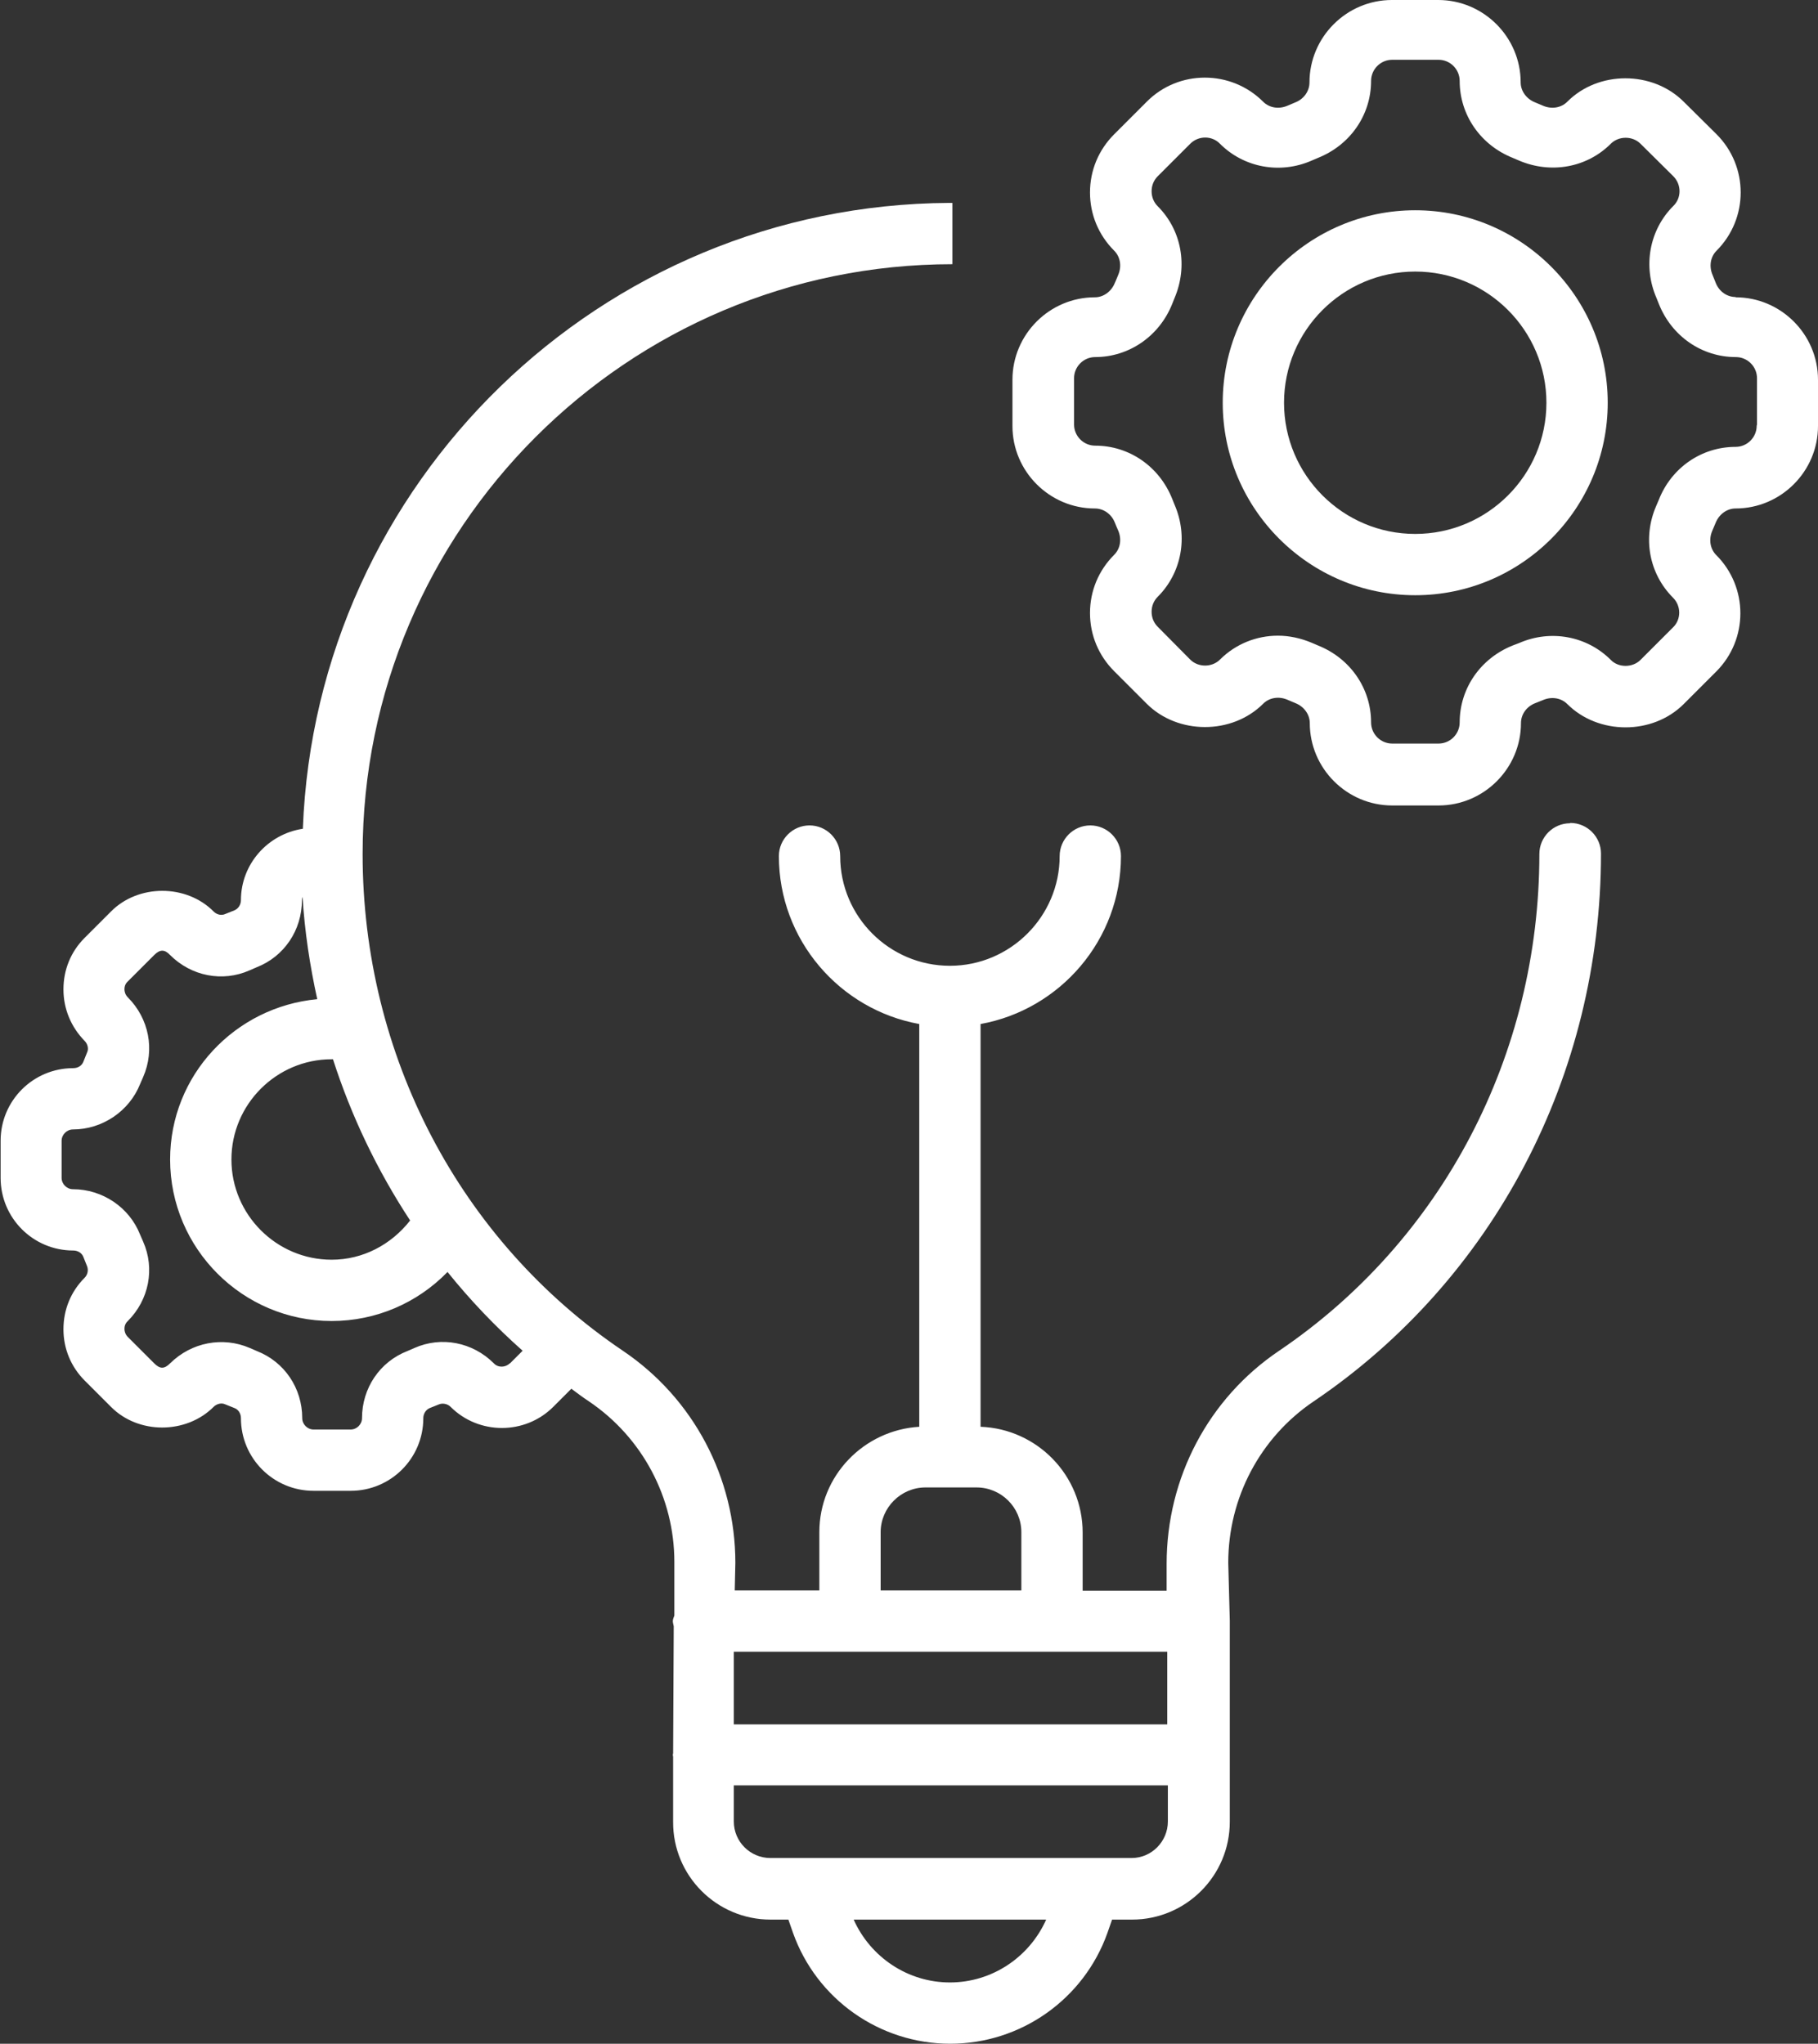
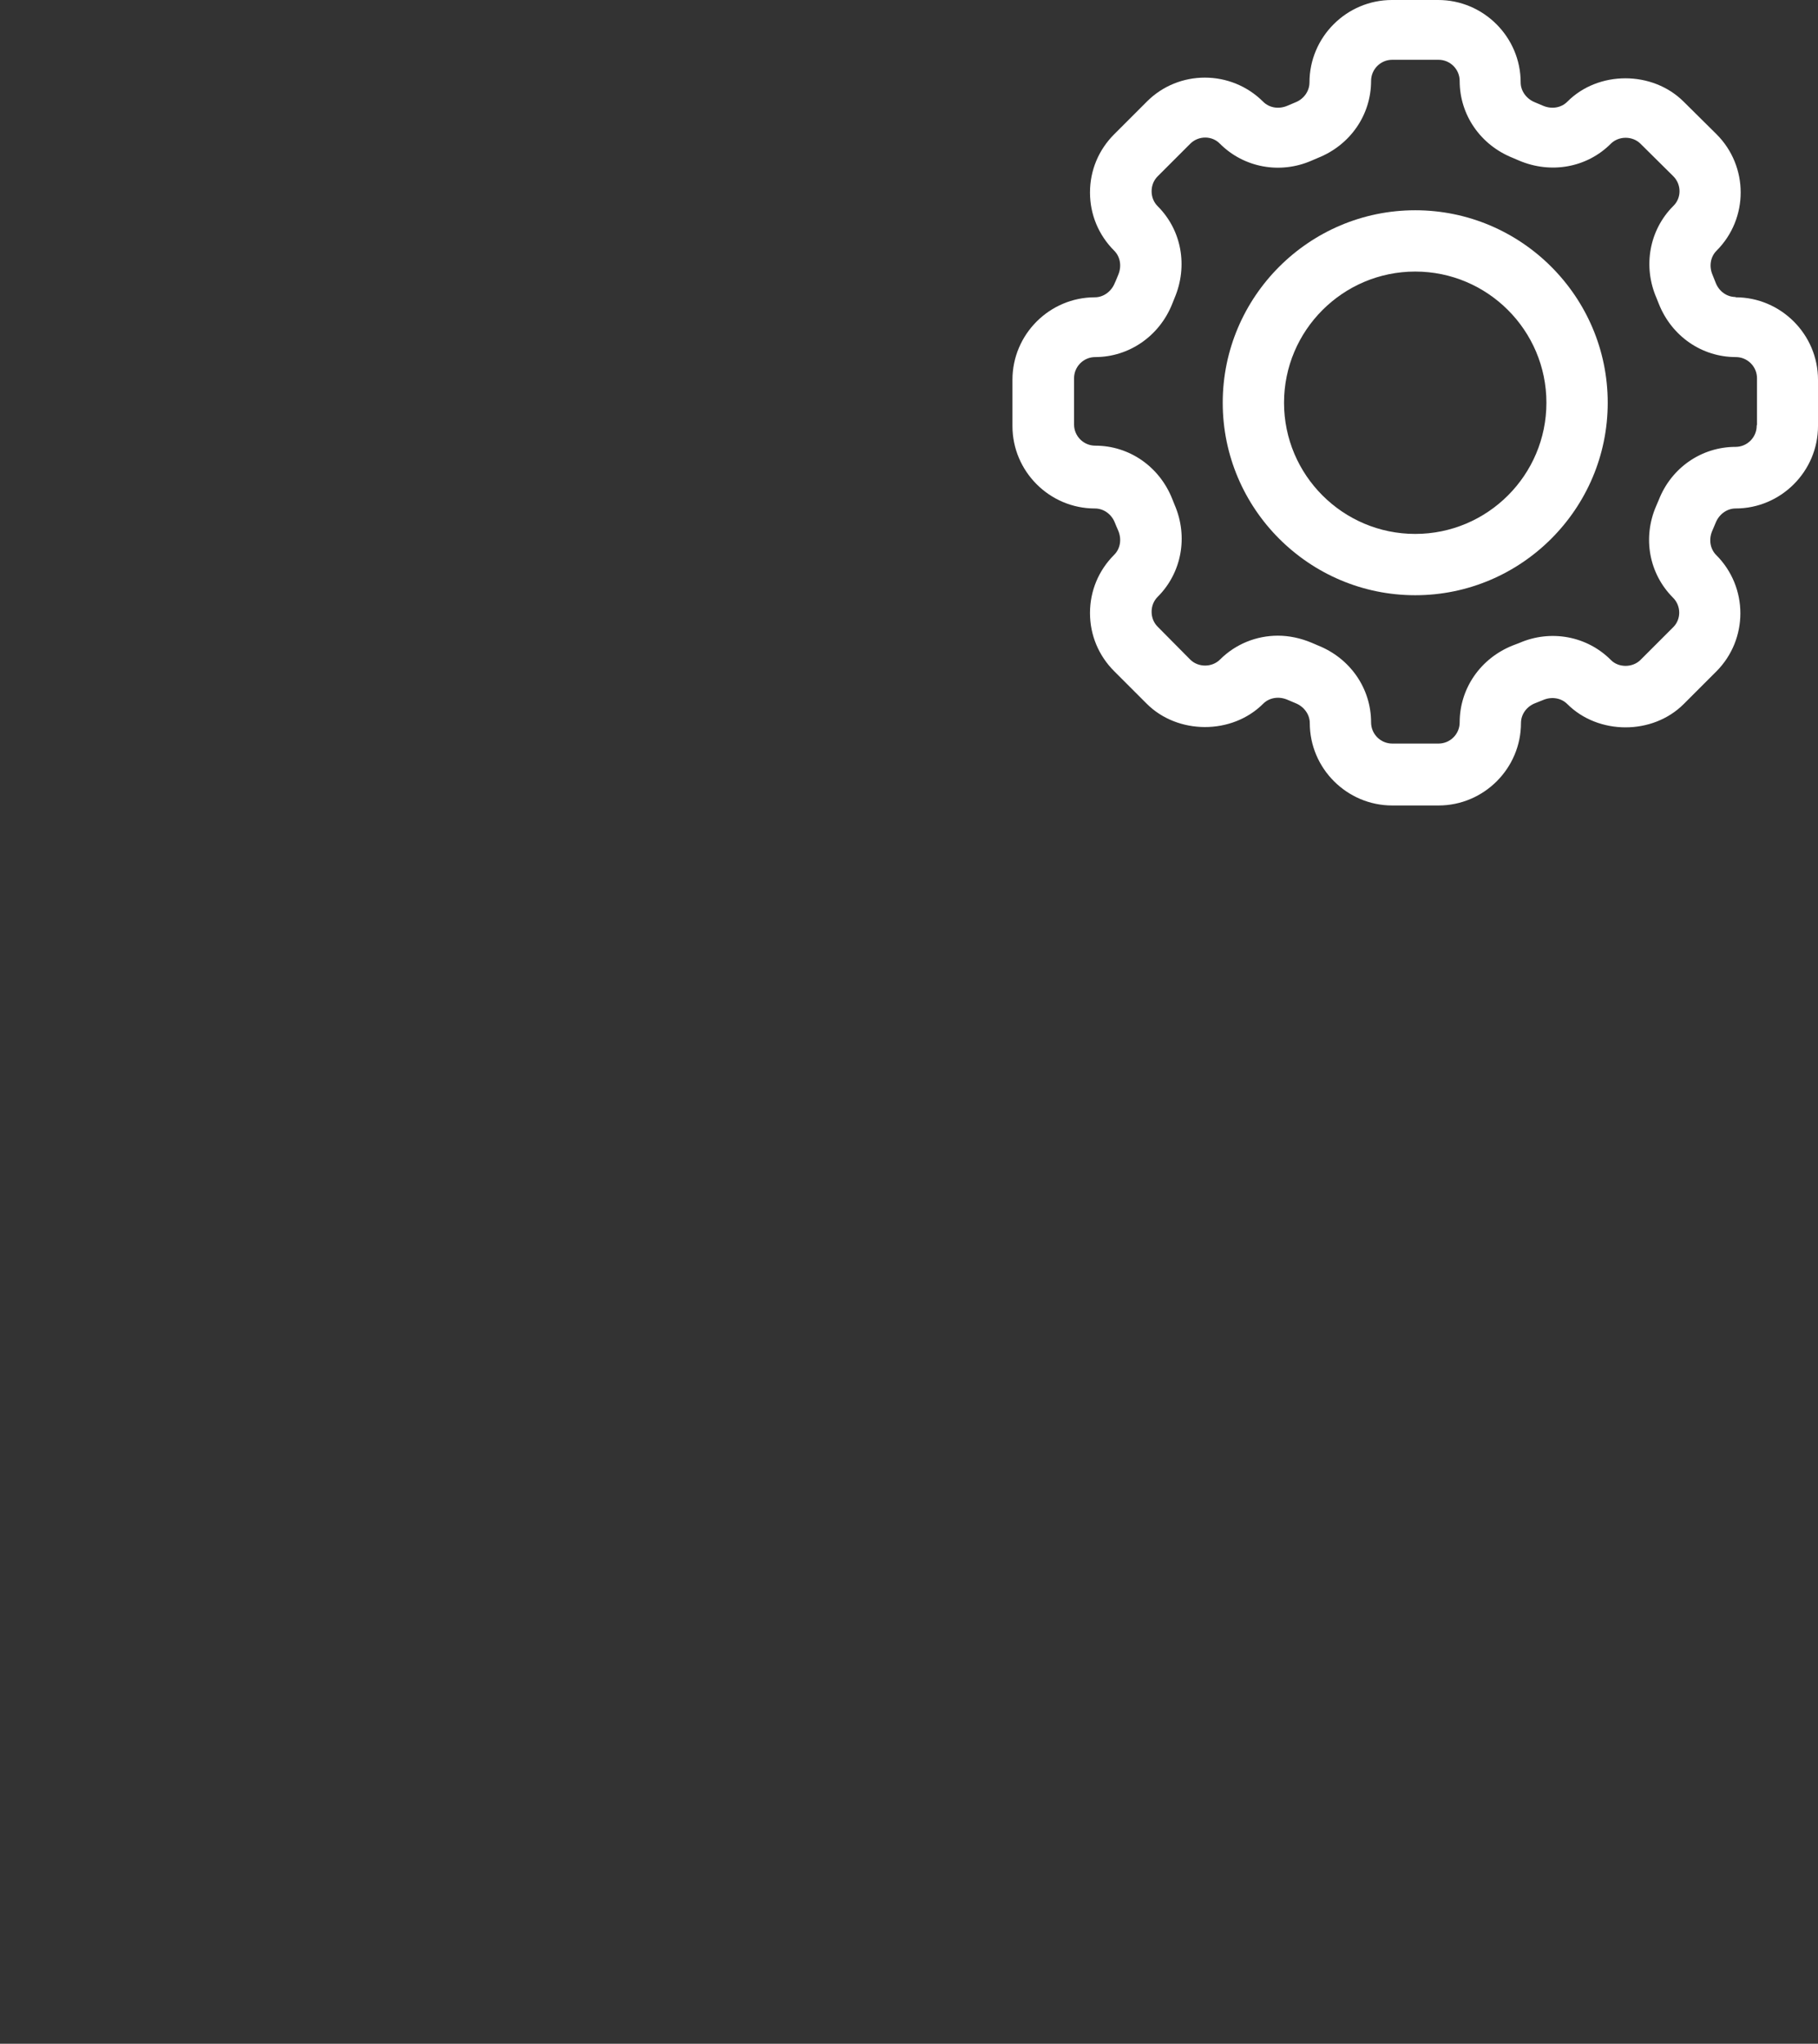
<svg xmlns="http://www.w3.org/2000/svg" id="Layer_2" viewBox="0 0 59.31 66.68">
  <rect x="0" y="0" width="59.31" height="66.68" fill="#333333" stroke="none" />
  <defs>
    <style>
      .cls-1 {
        fill: #fff;
      }
    </style>
  </defs>
  <g id="Layer_1-2" data-name="Layer_1">
    <g>
-       <path class="cls-1" d="M51.22,26.86c-.55,0-1,.45-1,1,0,6.56-3.17,12.61-8.49,16.21-2.3,1.55-3.67,4.14-3.67,6.95v.88s-2.74,0-2.74,0v-1.9c0-1.86-1.48-3.38-3.33-3.45v-13.14c2.6-.47,4.58-2.75,4.58-5.48,0-.55-.45-1-1-1s-1,.45-1,1c0,1.97-1.61,3.58-3.58,3.58s-3.58-1.6-3.58-3.58c0-.55-.45-1-1-1s-1,.45-1,1c0,2.73,1.98,5.01,4.58,5.48v13.14c-1.81.11-3.26,1.6-3.26,3.44v1.9h-2.76l.02-.9c0-2.78-1.37-5.37-3.67-6.92-5.32-3.59-8.49-9.65-8.49-16.21,0-10.61,8.63-19.24,19.24-19.24v-2h-.08s-.02,0-.02,0c-11.38.06-20.66,9.12-21.09,20.42-1.14.17-2.02,1.15-2.02,2.33,0,.15-.09.28-.21.33-.1.04-.2.08-.3.12-.13.06-.28.02-.38-.08-.89-.9-2.46-.9-3.35,0l-.86.86c-.45.45-.69,1.04-.69,1.68s.25,1.23.69,1.68c.1.1.14.26.08.38-.04.1-.08.2-.12.3-.05.13-.18.21-.33.21-1.31,0-2.37,1.06-2.37,2.37v1.21c0,1.31,1.06,2.37,2.37,2.37.15,0,.28.08.33.21.04.1.08.2.12.3.05.13.02.28-.08.38-.45.45-.69,1.04-.69,1.68s.25,1.23.69,1.67l.86.86c.89.9,2.45.9,3.35,0,.1-.1.26-.14.38-.08.1.04.2.08.3.12.13.05.21.18.21.33,0,1.31,1.06,2.37,2.37,2.37h1.21c1.31,0,2.37-1.06,2.37-2.37,0-.15.09-.28.21-.33.1-.04.2-.08.3-.12.12-.05.28-.02.38.08.92.92,2.43.92,3.35,0l.59-.59c.19.14.37.28.57.41,1.75,1.18,2.79,3.15,2.79,5.24v1.75c-.02.06-.05.12-.05.18,0,.06.02.11.03.17l-.02,4.14s-.01.04-.01.06c0,.02.01.04.01.06v2.12c-.01,1.76,1.42,3.19,3.18,3.19h.58l.15.43c.77,2.17,2.83,3.62,5.13,3.62s4.36-1.45,5.13-3.62l.15-.43h.65c1.76,0,3.19-1.43,3.19-3.19v-6.57l-.05-1.88c0-2.12,1.04-4.09,2.79-5.27,5.87-3.97,9.37-10.65,9.37-17.87,0-.55-.45-1-1-1ZM10.86,34.55c.6,1.87,1.45,3.64,2.52,5.27-.62.79-1.54,1.28-2.56,1.28-1.8,0-3.27-1.47-3.27-3.27s1.47-3.27,3.27-3.27c.01,0,.03,0,.04,0ZM16.63,44.48c-.14.14-.38.15-.52,0-.69-.69-1.71-.89-2.59-.5l-.23.1c-.9.35-1.48,1.21-1.48,2.19,0,.2-.17.37-.37.37h-1.21c-.2,0-.37-.17-.37-.37,0-.98-.58-1.84-1.48-2.19l-.23-.1c-.88-.38-1.9-.19-2.6.5-.19.19-.33.19-.52,0l-.86-.86c-.09-.09-.11-.2-.11-.26s.01-.17.11-.26c.69-.69.89-1.71.5-2.59l-.1-.23c-.35-.89-1.23-1.48-2.19-1.48-.2,0-.37-.17-.37-.37v-1.21c0-.2.17-.37.37-.37.96,0,1.84-.6,2.19-1.48l.1-.23c.39-.89.19-1.91-.5-2.6-.09-.09-.11-.2-.11-.26s.01-.17.11-.26l.86-.86c.19-.19.34-.19.52,0,.69.69,1.71.89,2.59.5l.23-.1c.9-.35,1.48-1.21,1.48-2.19,0-.04.01-.07.02-.11.07,1.13.24,2.25.48,3.34-2.68.25-4.8,2.48-4.8,5.23,0,2.91,2.37,5.27,5.27,5.27,1.45,0,2.8-.59,3.78-1.6.74.92,1.56,1.78,2.45,2.57l-.42.42ZM28.73,49.99c0-.8.66-1.46,1.46-1.46h1.67c.8,0,1.46.65,1.46,1.46v1.9h-4.59v-1.9ZM35.32,53.89h2.76v2.37s-14.14,0-14.14,0v-2.37h11.38ZM30.99,64.68c-1.37,0-2.59-.82-3.14-2.05h6.28c-.55,1.23-1.77,2.05-3.14,2.05ZM36.92,60.62h-1.41s0,0,0,0h-10.38c-.65,0-1.19-.53-1.19-1.19v-1.18h14.16v1.18c0,.65-.53,1.19-1.18,1.19Z" />
      <path class="cls-1" d="M56.62,9.69c-.28,0-.54-.18-.65-.47l-.1-.25c-.12-.28-.07-.59.13-.79,1.05-1.05,1.05-2.75,0-3.8l-1.07-1.06c-1.02-1.02-2.79-1.02-3.8,0-.2.2-.51.25-.79.13l-.26-.11c-.28-.11-.47-.37-.47-.65,0-1.48-1.21-2.69-2.69-2.69h-1.51c-1.48,0-2.69,1.21-2.69,2.69,0,.28-.18.54-.46.65l-.26.11c-.28.12-.59.07-.79-.13-1.05-1.05-2.76-1.05-3.8,0l-1.06,1.06c-.51.51-.79,1.18-.79,1.9s.28,1.39.79,1.9c.2.2.25.51.13.79-.04.09-.07.18-.11.26-.11.28-.37.47-.65.47-1.48,0-2.69,1.21-2.69,2.69v1.51c0,1.48,1.21,2.69,2.69,2.69.28,0,.54.18.65.46.04.09.07.18.11.26.12.28.07.59-.13.79-.51.51-.79,1.18-.79,1.9s.28,1.39.79,1.9l1.06,1.06c1.01,1.01,2.78,1.02,3.8,0,.2-.2.51-.25.79-.13l.26.11c.28.11.47.37.47.65,0,1.48,1.21,2.69,2.69,2.69h1.51c1.48,0,2.69-1.21,2.69-2.69,0-.28.18-.54.47-.65l.25-.1c.28-.12.59-.07.79.13,1.01,1.01,2.78,1.02,3.8,0l1.06-1.06c1.05-1.05,1.05-2.75,0-3.8-.2-.2-.25-.51-.13-.79l.11-.26c.11-.28.37-.47.65-.47,1.48,0,2.69-1.21,2.69-2.69v-1.51c0-1.48-1.21-2.69-2.69-2.69ZM57.31,13.89c0,.38-.31.69-.69.69-1.11,0-2.09.68-2.5,1.72l-.09.21c-.45,1.04-.23,2.21.55,2.99.27.27.27.71,0,.97l-1.06,1.06c-.26.26-.72.26-.97,0-.78-.78-1.96-1-2.99-.55l-.21.08c-1.05.42-1.73,1.4-1.73,2.51,0,.38-.31.69-.69.69h-1.51c-.38,0-.69-.31-.69-.69,0-1.11-.68-2.09-1.73-2.51l-.21-.09c-.36-.15-.73-.23-1.1-.23-.7,0-1.38.27-1.89.78-.26.26-.71.26-.97,0l-1.06-1.07c-.13-.13-.2-.3-.2-.49s.07-.36.2-.49c.78-.78,1-1.96.55-3l-.08-.2c-.42-1.05-1.4-1.73-2.51-1.73-.38,0-.69-.31-.69-.69v-1.51c0-.38.31-.69.69-.69,1.1,0,2.09-.68,2.51-1.73l.08-.2c.44-1.04.23-2.21-.55-2.99-.13-.13-.2-.3-.2-.49s.07-.36.2-.49l1.06-1.06c.27-.27.71-.27.97,0,.78.78,1.96,1,2.99.55l.21-.09c1.05-.42,1.73-1.4,1.73-2.51,0-.38.31-.69.69-.69h1.51c.38,0,.69.31.69.69,0,1.11.68,2.09,1.73,2.51l.21.09c1.04.44,2.21.23,2.99-.55.26-.26.71-.26.97,0l1.07,1.06c.27.27.27.71,0,.97-.78.78-1,1.96-.55,3l.08.2c.42,1.05,1.4,1.73,2.51,1.73.38,0,.69.31.69.69v1.51Z" />
      <path class="cls-1" d="M46.17,6.86c-3.46,0-6.28,2.82-6.28,6.28s2.82,6.28,6.28,6.28,6.28-2.82,6.28-6.28-2.82-6.28-6.28-6.28ZM46.17,17.42c-2.36,0-4.28-1.92-4.28-4.28s1.92-4.28,4.28-4.28,4.28,1.92,4.28,4.28-1.92,4.28-4.28,4.28Z" />
    </g>
  </g>
</svg>